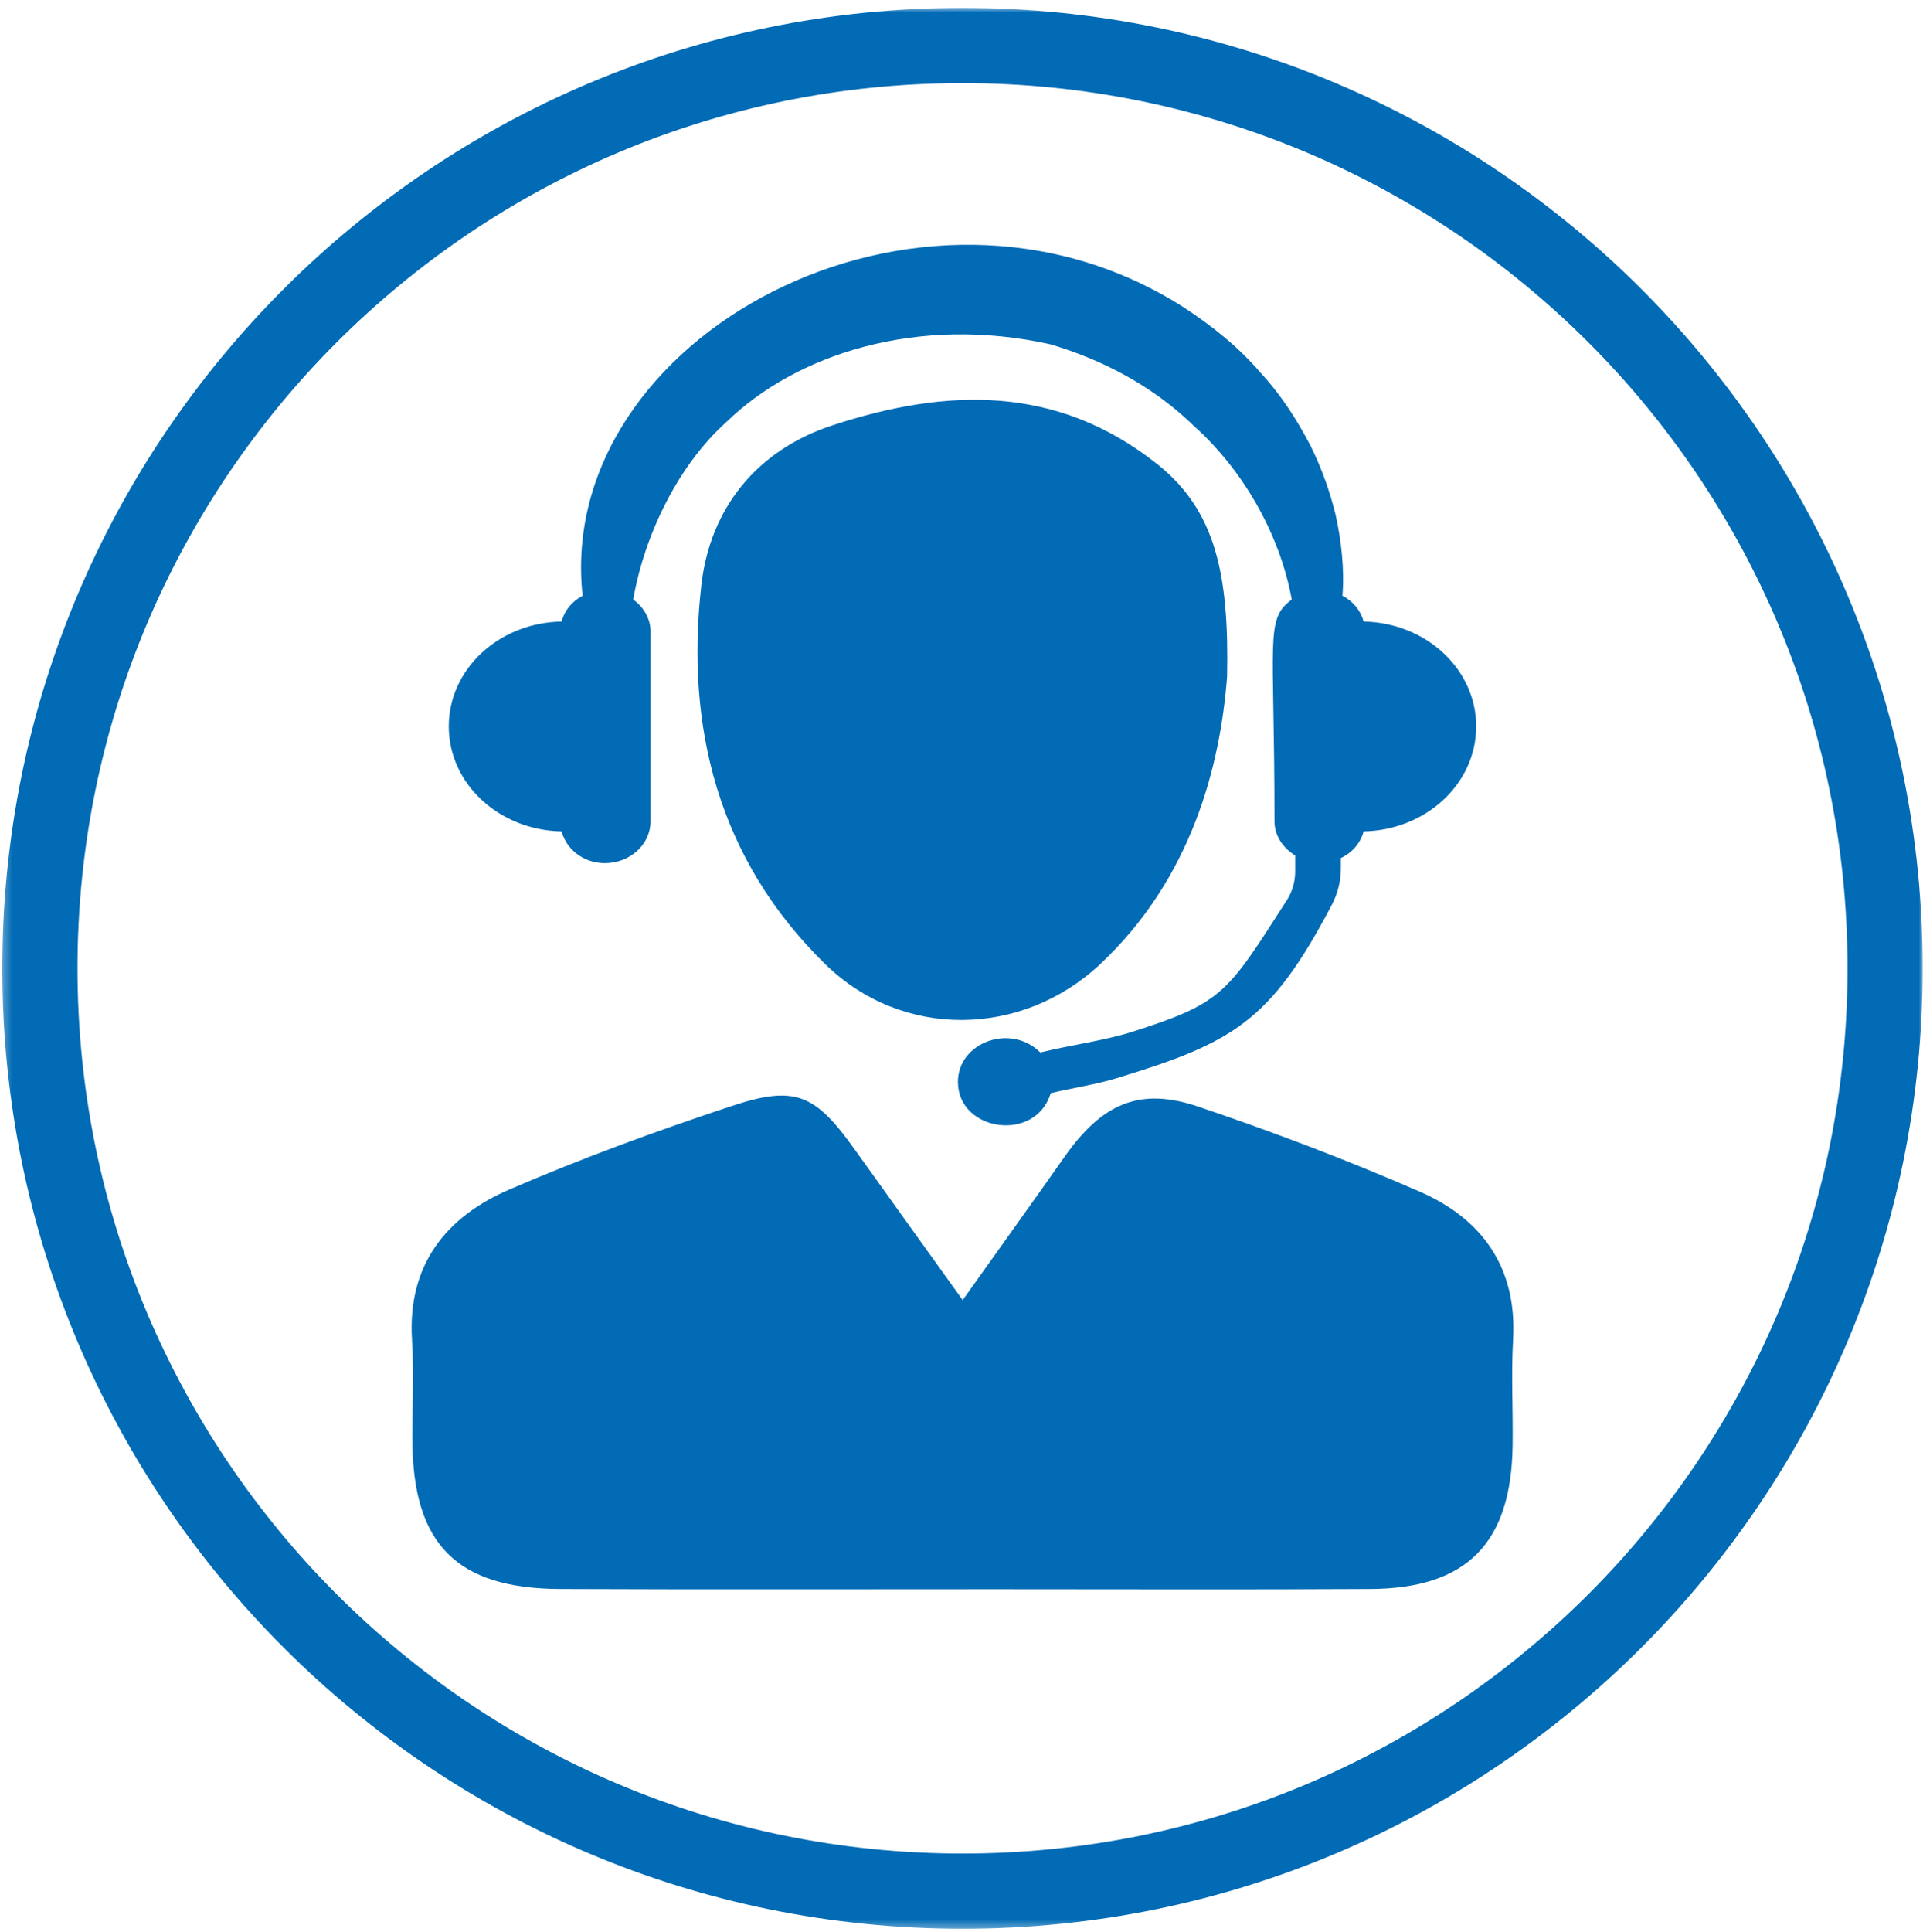
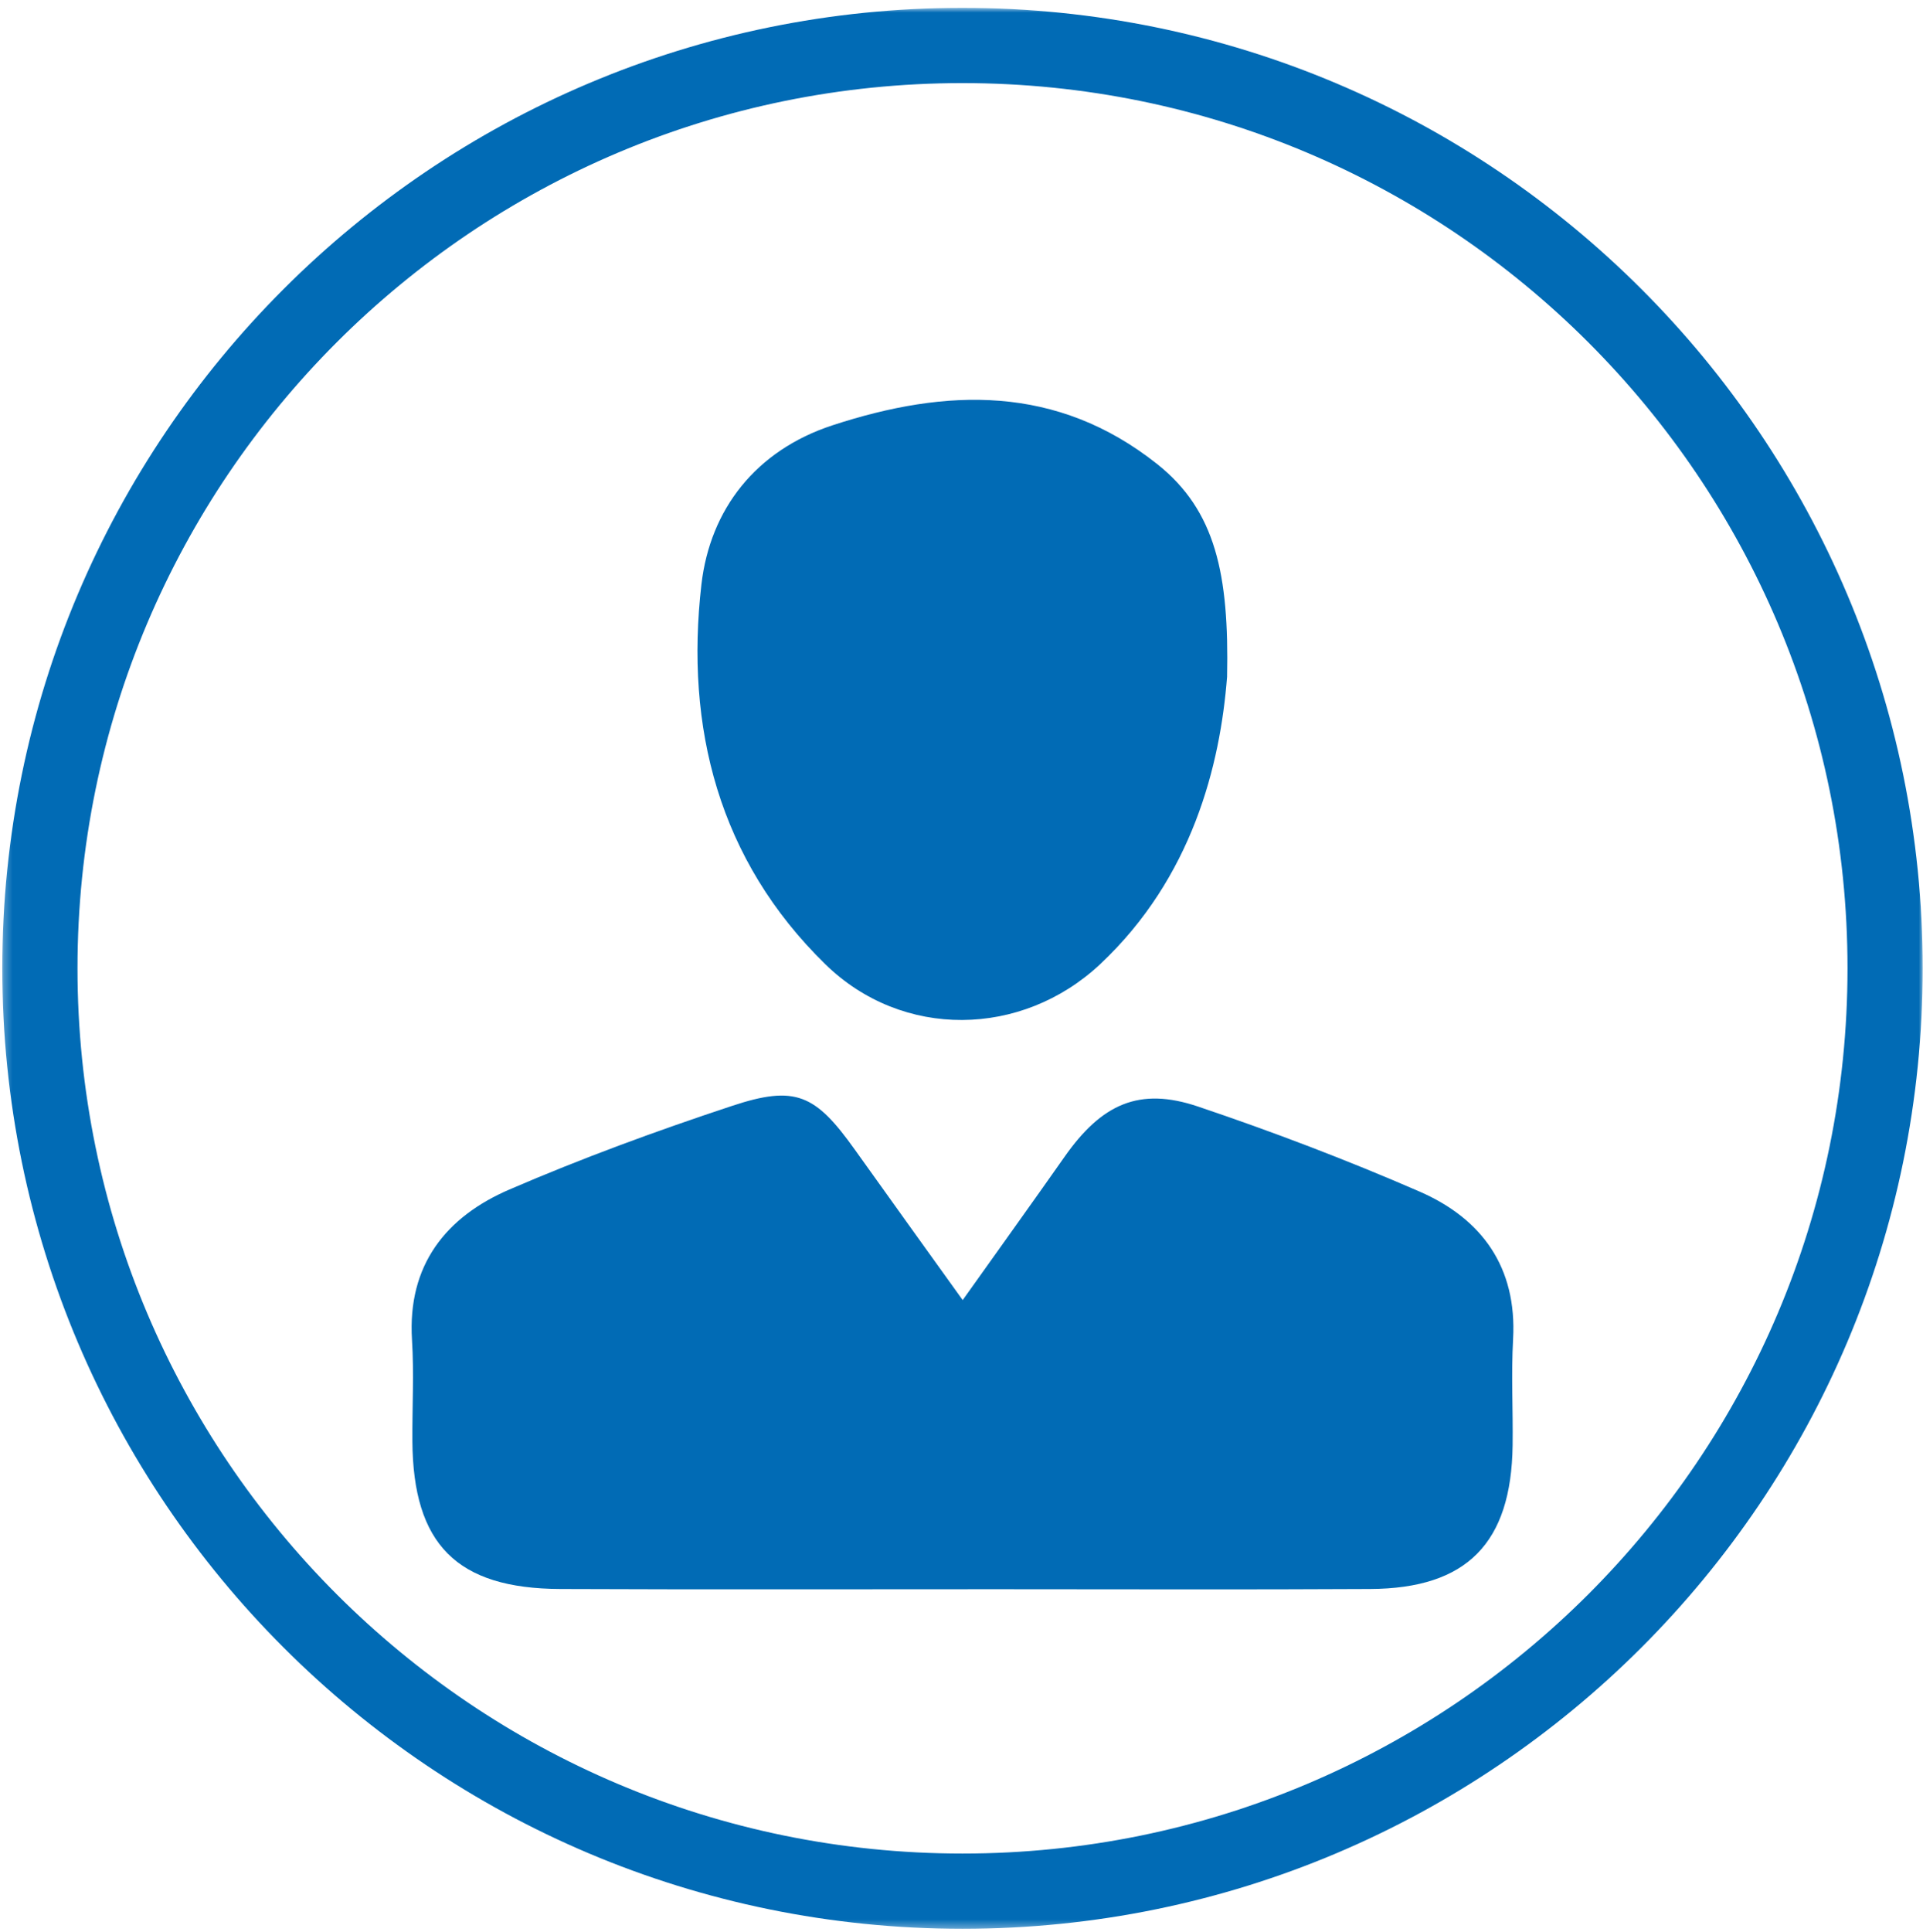
<svg xmlns="http://www.w3.org/2000/svg" width="229" height="230" viewBox="0 0 229 230" fill="none">
-   <path d="M162.396 73.997C162.026 72.663 161.13 71.58 159.86 70.913C160.13 67.924 159.724 64.252 159.037 61.226C158.427 58.752 157.5 55.976 156.068 53.07C154.568 50.221 152.708 47.174 150.104 44.372C147.625 41.465 144.432 38.835 140.823 36.502C109.401 16.575 66.011 40.143 69.38 70.924C68.12 71.58 67.224 72.674 66.87 73.997C59.422 74.127 53.443 79.653 53.443 86.481C53.443 93.304 59.422 98.841 66.87 98.976C67.453 101.127 69.49 102.762 72.026 102.762C75.037 102.762 77.469 100.533 77.469 97.783V75.189C77.469 73.617 76.636 72.283 75.406 71.361C76.766 63.585 80.802 55.367 86.474 50.268C94.797 42.158 109.245 37.465 125.125 41.002C131.224 42.825 137.24 45.887 142.255 50.783C147.828 55.794 152.354 63.314 153.828 71.377C150.615 73.757 151.771 75.82 151.771 97.783C151.771 99.497 152.781 100.95 154.235 101.846V103.752C154.235 104.965 153.891 106.158 153.235 107.179C146.125 118.247 145.662 119.377 134.927 122.809C131.557 123.893 127.745 124.356 123.886 125.299C120.349 121.783 114.073 124.096 114.073 128.799C114.073 134.721 123.328 136.075 125.125 130.143C127.719 129.512 130.401 129.143 132.927 128.372C146.766 124.163 151.292 121.663 158.62 107.679C159.307 106.356 159.677 104.893 159.677 103.393V102.153C161.037 101.512 162.016 100.367 162.396 98.976C169.813 98.83 175.792 93.304 175.792 86.481C175.792 79.663 169.813 74.137 162.396 73.997Z" fill="#016BB5" />
  <path d="M114.641 154.777C119.083 148.532 122.943 143.172 126.745 137.756C131.187 131.417 135.667 129.37 142.682 131.74C151.604 134.751 160.443 138.11 169.062 141.865C176.484 145.105 180.656 150.87 180.187 159.422C179.953 163.636 180.187 167.865 180.13 172.084C179.974 183.709 174.687 189.115 163.167 189.172C148.302 189.256 133.437 189.198 118.573 189.198C101.292 189.198 84.021 189.245 66.734 189.172C54.385 189.126 49.182 183.85 49.109 171.558C49.083 167.542 49.312 163.506 49.062 159.506C48.51 150.605 53.099 144.876 60.661 141.615C69.297 137.886 78.182 134.636 87.115 131.678C94.74 129.141 97.099 130.277 101.812 136.886C105.875 142.579 109.963 148.261 114.641 154.777Z" fill="#016BB5" />
  <path d="M146.125 80.582C145.313 91.061 142 104.473 131.01 114.79C121.682 123.53 107.458 123.759 98.292 114.801C85.568 102.379 81.568 86.592 83.531 69.561C84.568 60.639 90 53.624 99.135 50.634C112.703 46.191 125.839 45.764 137.797 55.243C144.776 60.785 146.375 68.384 146.125 80.582Z" fill="#016BB5" />
  <mask id="mask0_161_159" style="mask-type:luminance" maskUnits="userSpaceOnUse" x="0" y="0" width="229" height="230">
    <path d="M0.271 0.934H228.995V229.658H0.271V0.934Z" fill="white" />
  </mask>
  <g mask="url(#mask0_161_159)">
    <path d="M114.62 220.668C56.412 220.668 9.229 173.491 9.229 115.277C9.229 57.069 56.412 9.892 114.62 9.892C172.828 9.892 220.011 57.069 220.011 115.277C220.011 173.491 172.828 220.668 114.62 220.668ZM114.62 0.934C51.469 0.934 0.271 52.126 0.271 115.277C0.271 178.434 51.469 229.626 114.62 229.626C177.771 229.626 228.964 178.434 228.964 115.277C228.964 52.126 177.771 0.934 114.62 0.934Z" fill="#016BB5" />
  </g>
</svg>